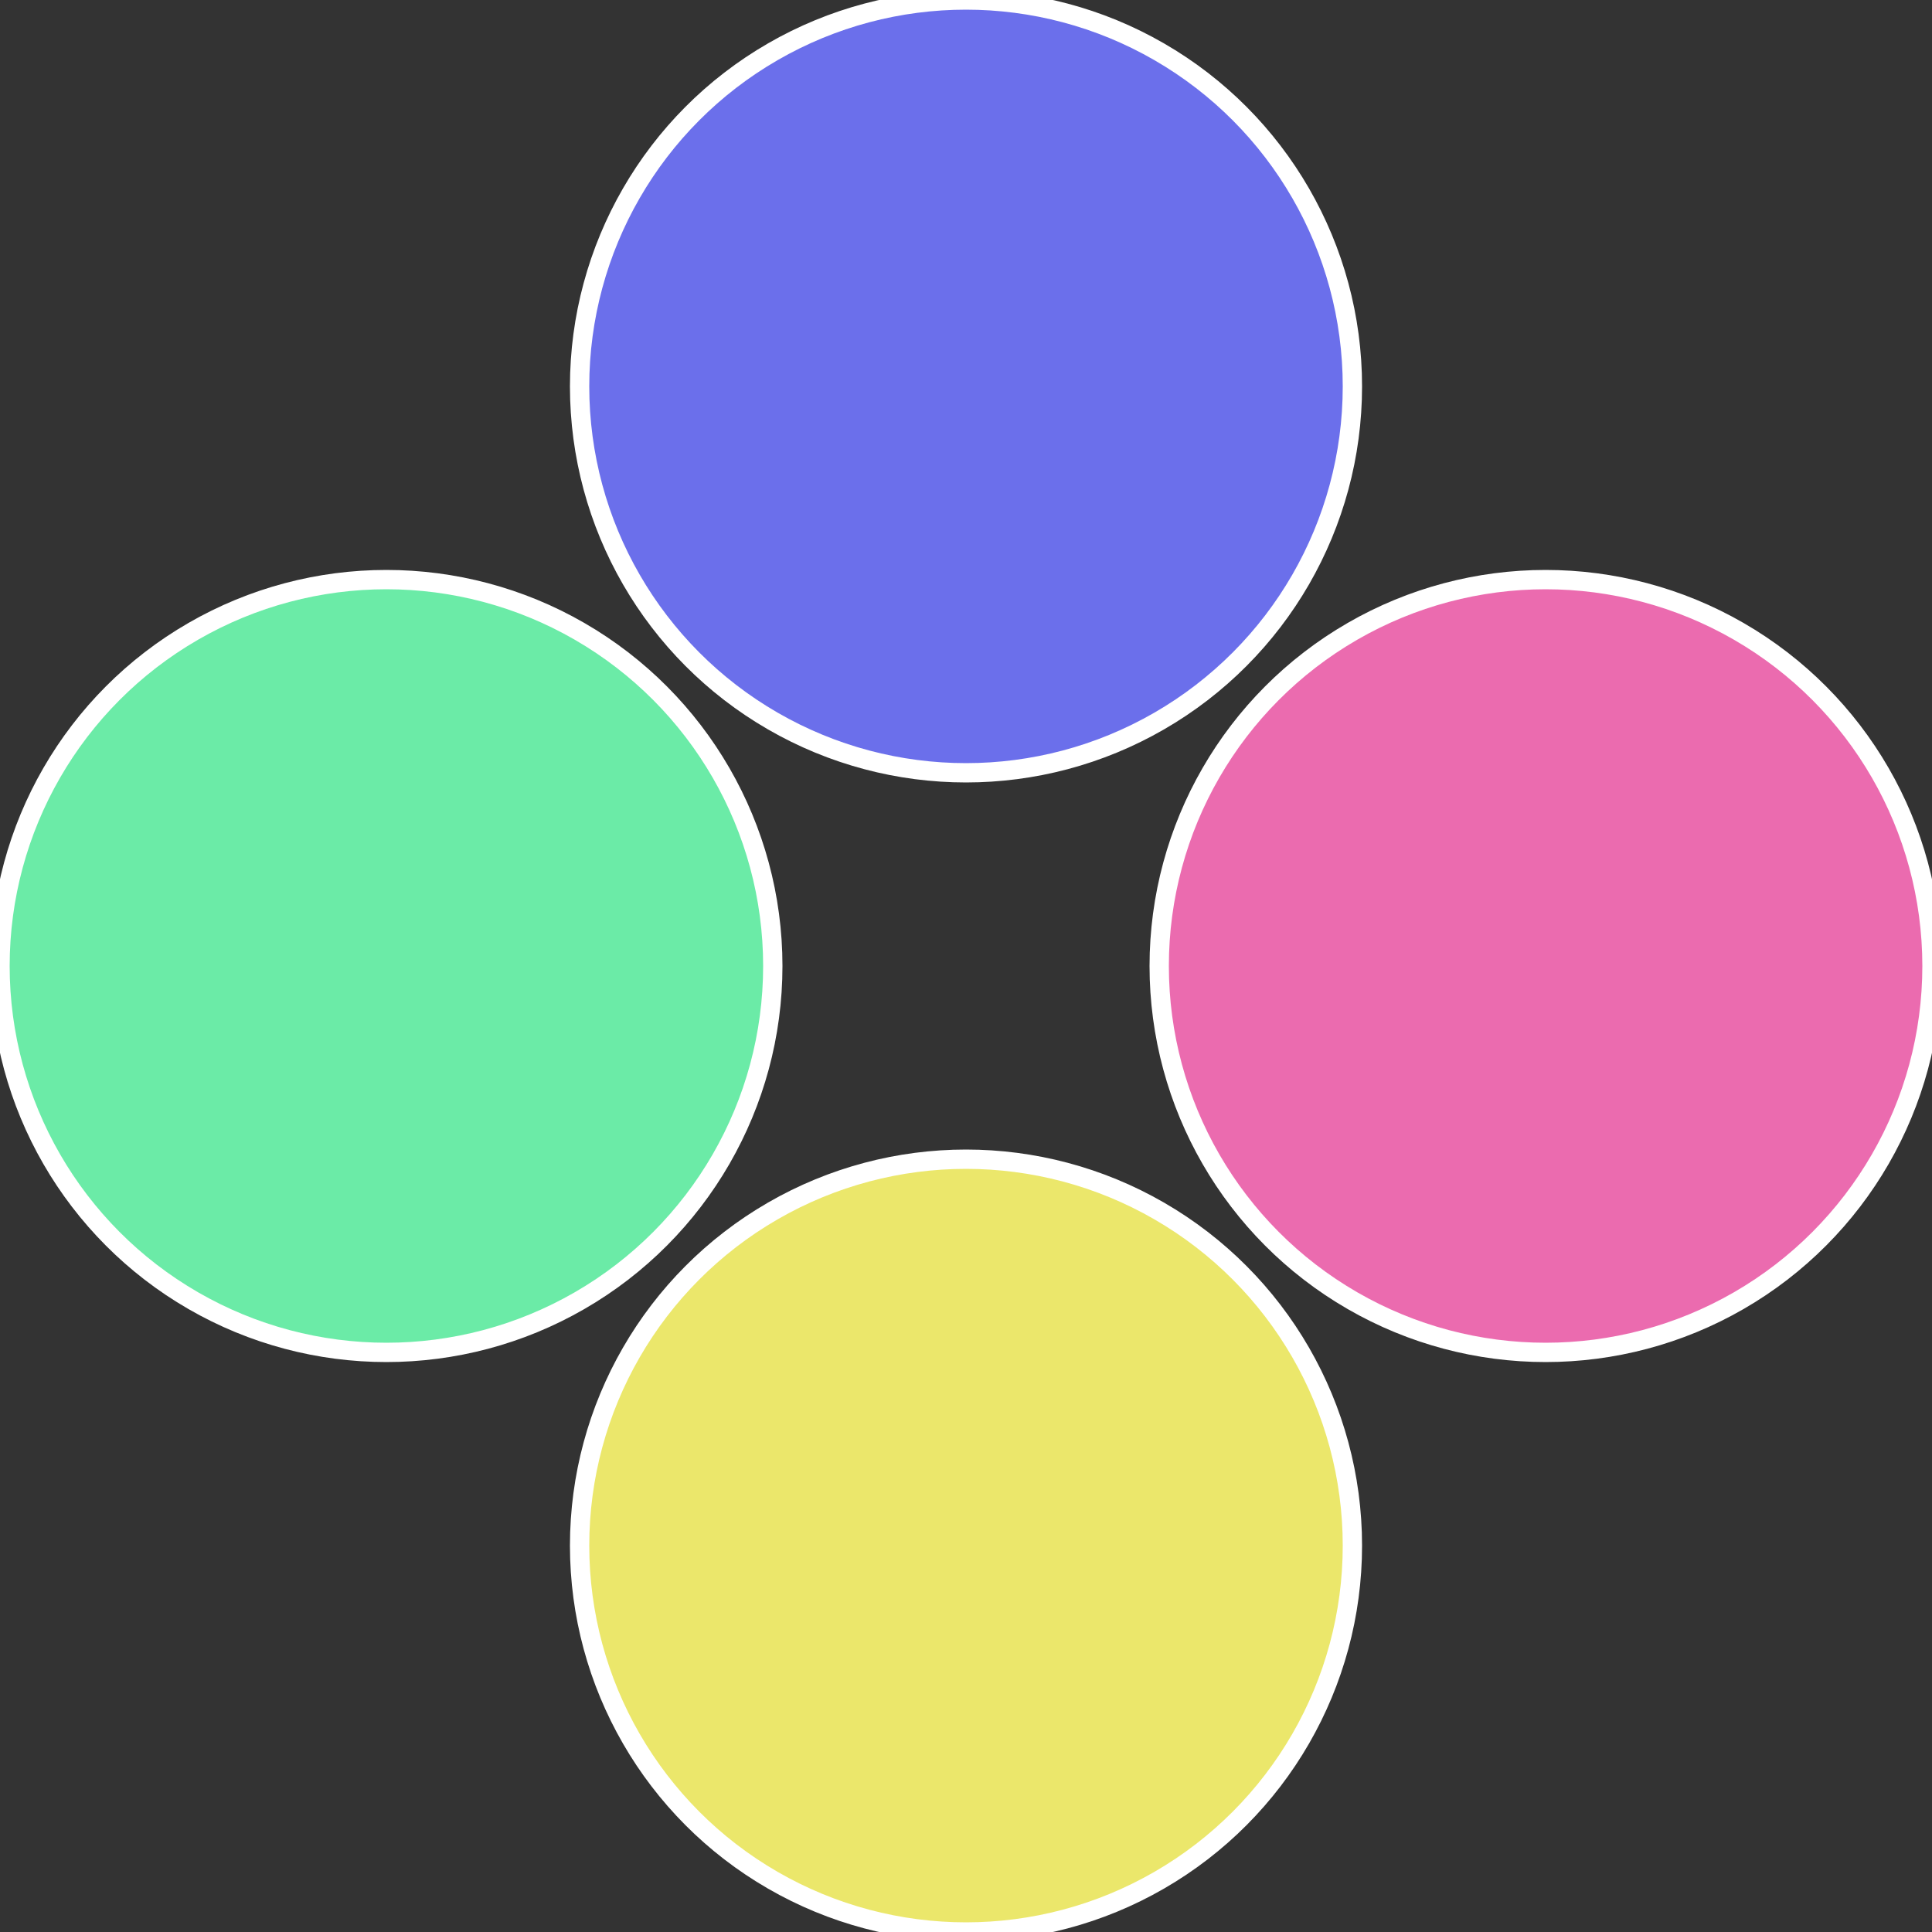
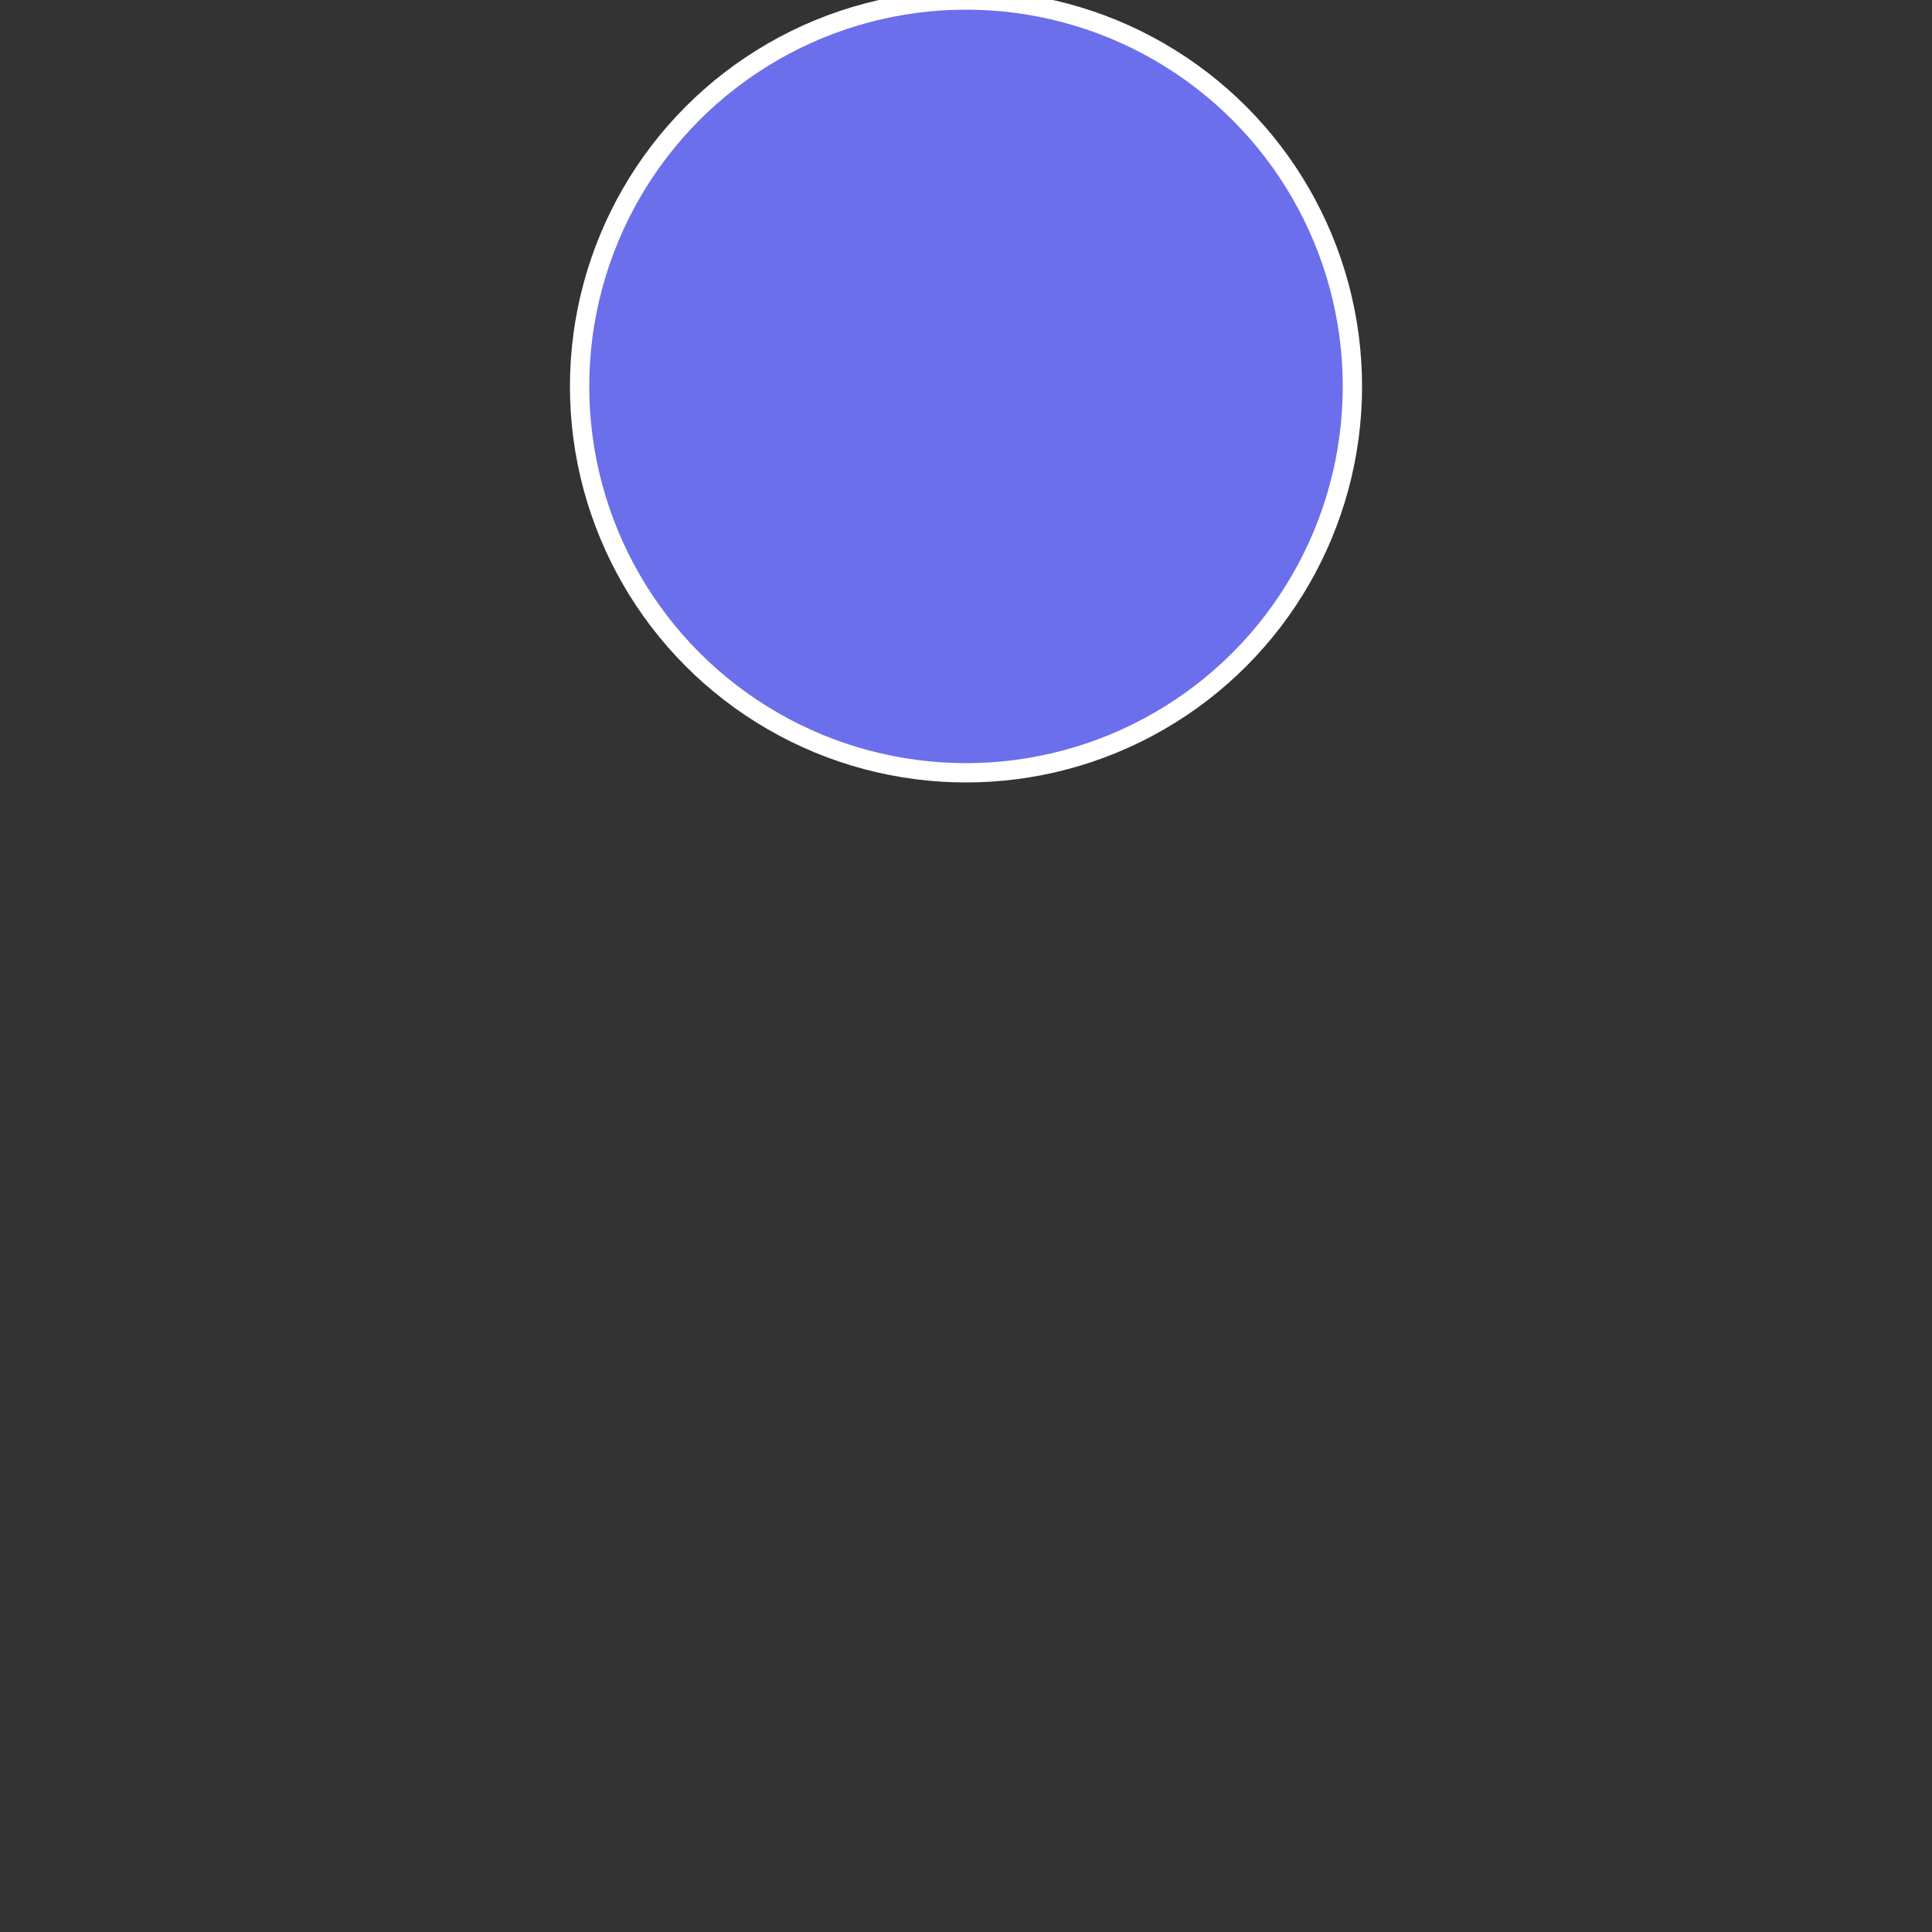
<svg xmlns="http://www.w3.org/2000/svg" width="500" height="500" viewBox="-1 -1 2 2">
  <rect x="-1" y="-1" width="2" height="2" fill="#333333" stroke="none" />
-   <circle cx="0.6" cy="0" r="0.4" fill="#eb6baf" stroke="#fff" stroke-width="1%" />
-   <circle cx="3.6739403974421E-17" cy="0.6" r="0.4" fill="#ebe76b" stroke="#fff" stroke-width="1%" />
-   <circle cx="-0.6" cy="7.3478807948841E-17" r="0.4" fill="#6beba7" stroke="#fff" stroke-width="1%" />
  <circle cx="-1.1021821192326E-16" cy="-0.6" r="0.4" fill="#6b6feb" stroke="#fff" stroke-width="1%" />
</svg>